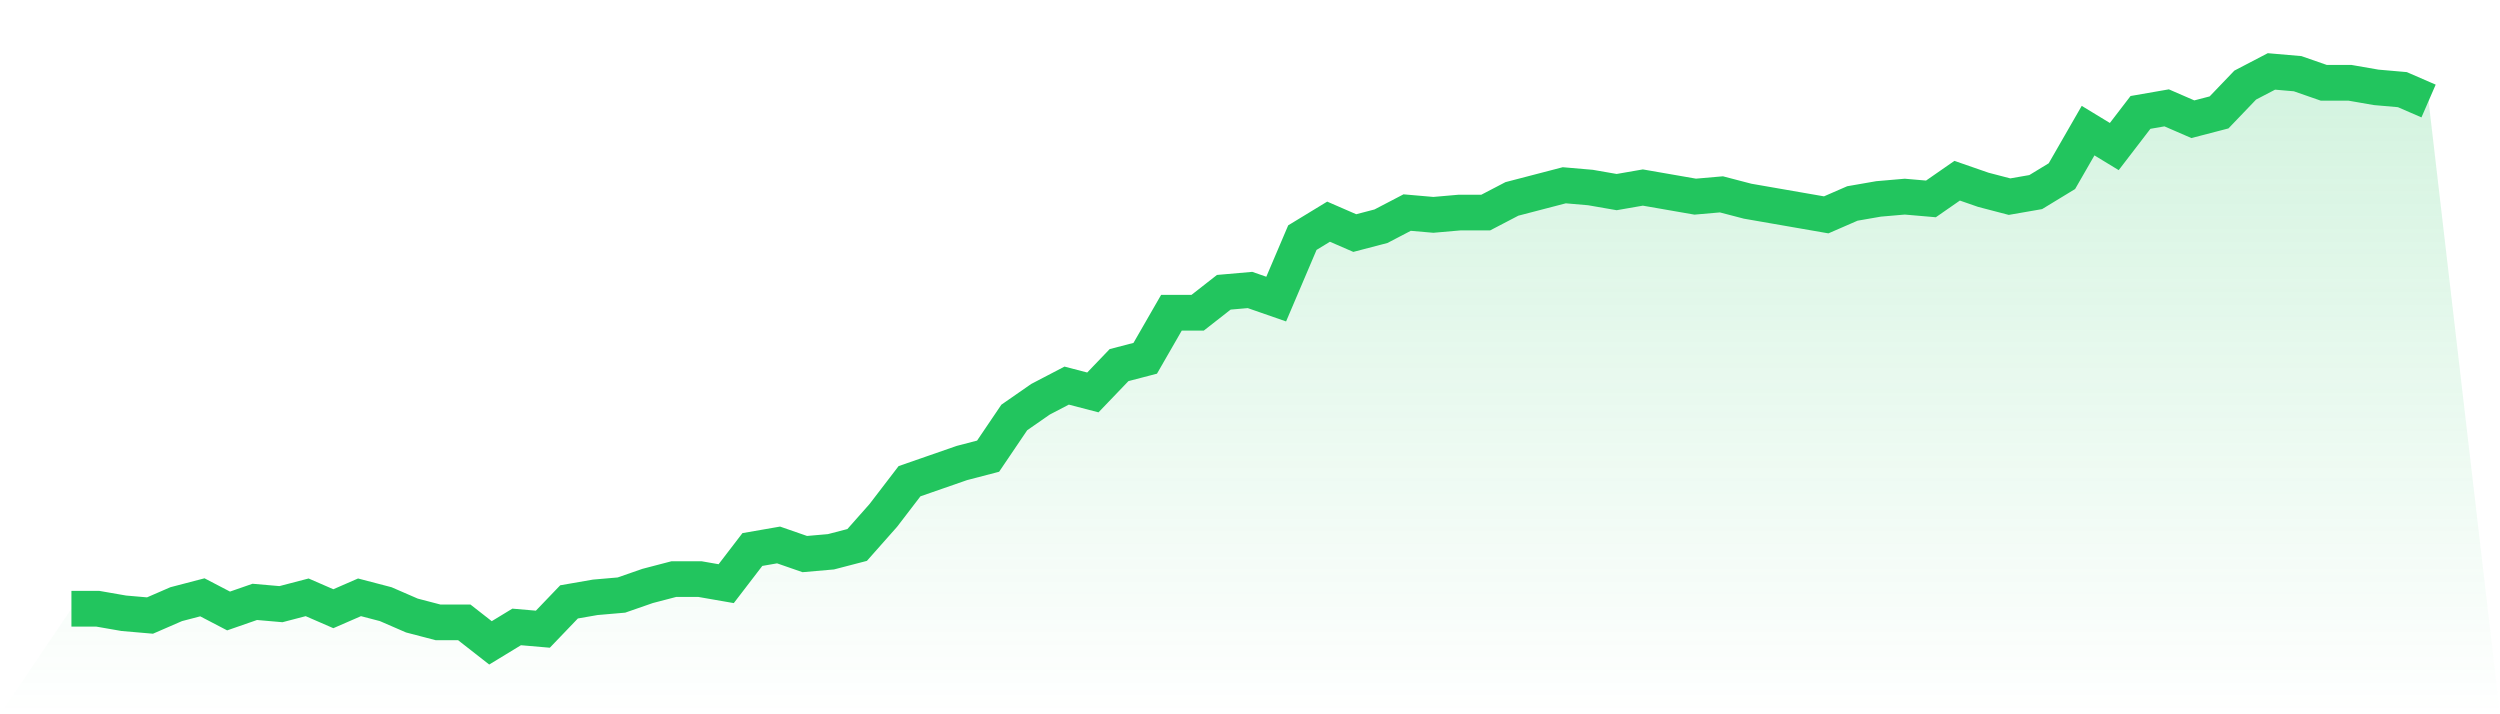
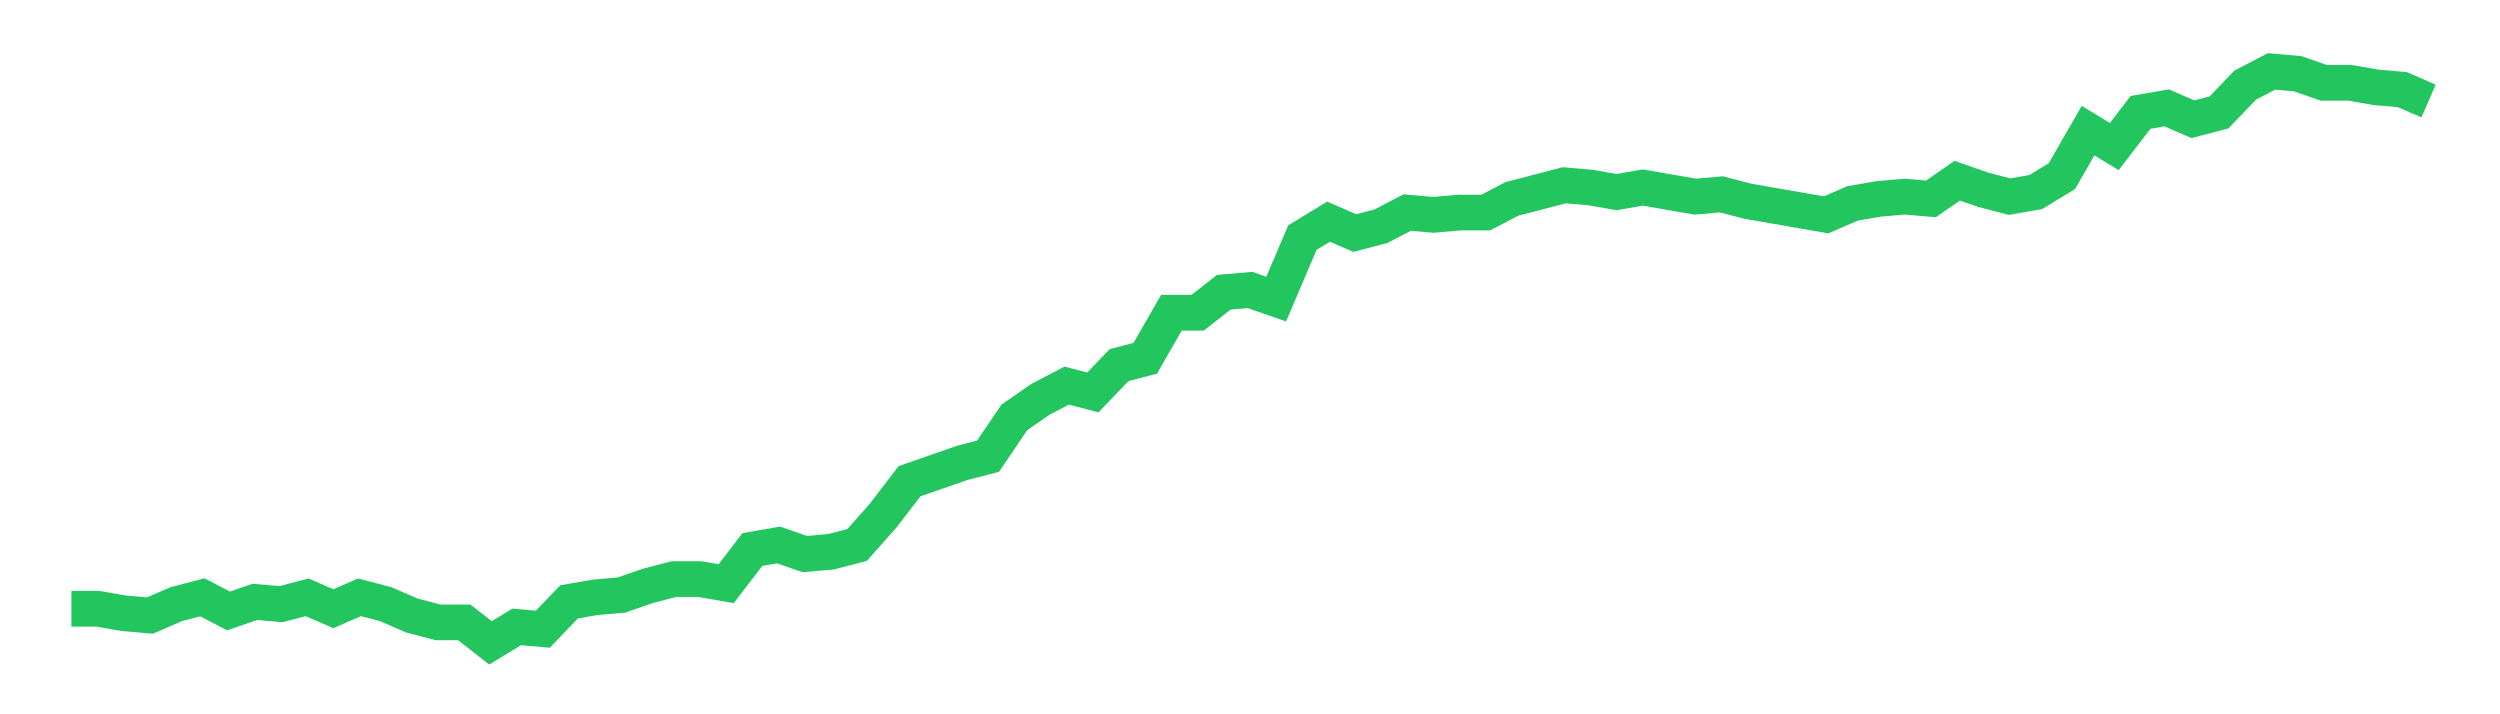
<svg xmlns="http://www.w3.org/2000/svg" viewBox="0 0 140 40">
  <defs>
    <linearGradient id="gradient" x1="0" x2="0" y1="0" y2="1">
      <stop offset="0%" stop-color="#22c55e" stop-opacity="0.2" />
      <stop offset="100%" stop-color="#22c55e" stop-opacity="0" />
    </linearGradient>
  </defs>
-   <path d="M4,34.088 L4,34.088 L5.467,34.088 L6.933,34.343 L8.4,34.47 L9.867,33.833 L11.333,33.45 L12.8,34.215 L14.267,33.705 L15.733,33.833 L17.2,33.45 L18.667,34.088 L20.133,33.45 L21.6,33.833 L23.067,34.47 L24.533,34.853 L26,34.853 L27.467,36 L28.933,35.108 L30.4,35.235 L31.867,33.705 L33.333,33.45 L34.8,33.323 L36.267,32.813 L37.733,32.43 L39.2,32.43 L40.667,32.685 L42.133,30.773 L43.6,30.518 L45.067,31.028 L46.533,30.9 L48,30.518 L49.467,28.861 L50.933,26.948 L52.4,26.438 L53.867,25.928 L55.333,25.546 L56.8,23.378 L58.267,22.359 L59.733,21.594 L61.2,21.976 L62.667,20.446 L64.133,20.064 L65.6,17.514 L67.067,17.514 L68.533,16.367 L70,16.239 L71.467,16.749 L72.933,13.307 L74.4,12.414 L75.867,13.052 L77.333,12.669 L78.8,11.904 L80.267,12.032 L81.733,11.904 L83.2,11.904 L84.667,11.139 L86.133,10.757 L87.6,10.375 L89.067,10.502 L90.533,10.757 L92,10.502 L93.467,10.757 L94.933,11.012 L96.4,10.884 L97.867,11.267 L99.333,11.522 L100.8,11.777 L102.267,12.032 L103.733,11.394 L105.2,11.139 L106.667,11.012 L108.133,11.139 L109.6,10.12 L111.067,10.629 L112.533,11.012 L114,10.757 L115.467,9.865 L116.933,7.315 L118.4,8.207 L119.867,6.295 L121.333,6.04 L122.8,6.677 L124.267,6.295 L125.733,4.765 L127.2,4 L128.667,4.127 L130.133,4.637 L131.6,4.637 L133.067,4.892 L134.533,5.02 L136,5.657 L140,40 L0,40 z" fill="url(#gradient)" />
  <path d="M4,34.088 L4,34.088 L5.467,34.088 L6.933,34.343 L8.4,34.47 L9.867,33.833 L11.333,33.45 L12.8,34.215 L14.267,33.705 L15.733,33.833 L17.2,33.45 L18.667,34.088 L20.133,33.45 L21.6,33.833 L23.067,34.47 L24.533,34.853 L26,34.853 L27.467,36 L28.933,35.108 L30.4,35.235 L31.867,33.705 L33.333,33.45 L34.8,33.323 L36.267,32.813 L37.733,32.43 L39.2,32.43 L40.667,32.685 L42.133,30.773 L43.6,30.518 L45.067,31.028 L46.533,30.9 L48,30.518 L49.467,28.861 L50.933,26.948 L52.4,26.438 L53.867,25.928 L55.333,25.546 L56.8,23.378 L58.267,22.359 L59.733,21.594 L61.2,21.976 L62.667,20.446 L64.133,20.064 L65.6,17.514 L67.067,17.514 L68.533,16.367 L70,16.239 L71.467,16.749 L72.933,13.307 L74.4,12.414 L75.867,13.052 L77.333,12.669 L78.8,11.904 L80.267,12.032 L81.733,11.904 L83.2,11.904 L84.667,11.139 L86.133,10.757 L87.6,10.375 L89.067,10.502 L90.533,10.757 L92,10.502 L93.467,10.757 L94.933,11.012 L96.4,10.884 L97.867,11.267 L99.333,11.522 L100.8,11.777 L102.267,12.032 L103.733,11.394 L105.2,11.139 L106.667,11.012 L108.133,11.139 L109.6,10.12 L111.067,10.629 L112.533,11.012 L114,10.757 L115.467,9.865 L116.933,7.315 L118.4,8.207 L119.867,6.295 L121.333,6.04 L122.8,6.677 L124.267,6.295 L125.733,4.765 L127.2,4 L128.667,4.127 L130.133,4.637 L131.6,4.637 L133.067,4.892 L134.533,5.02 L136,5.657" fill="none" stroke="#22c55e" stroke-width="2" />
</svg>